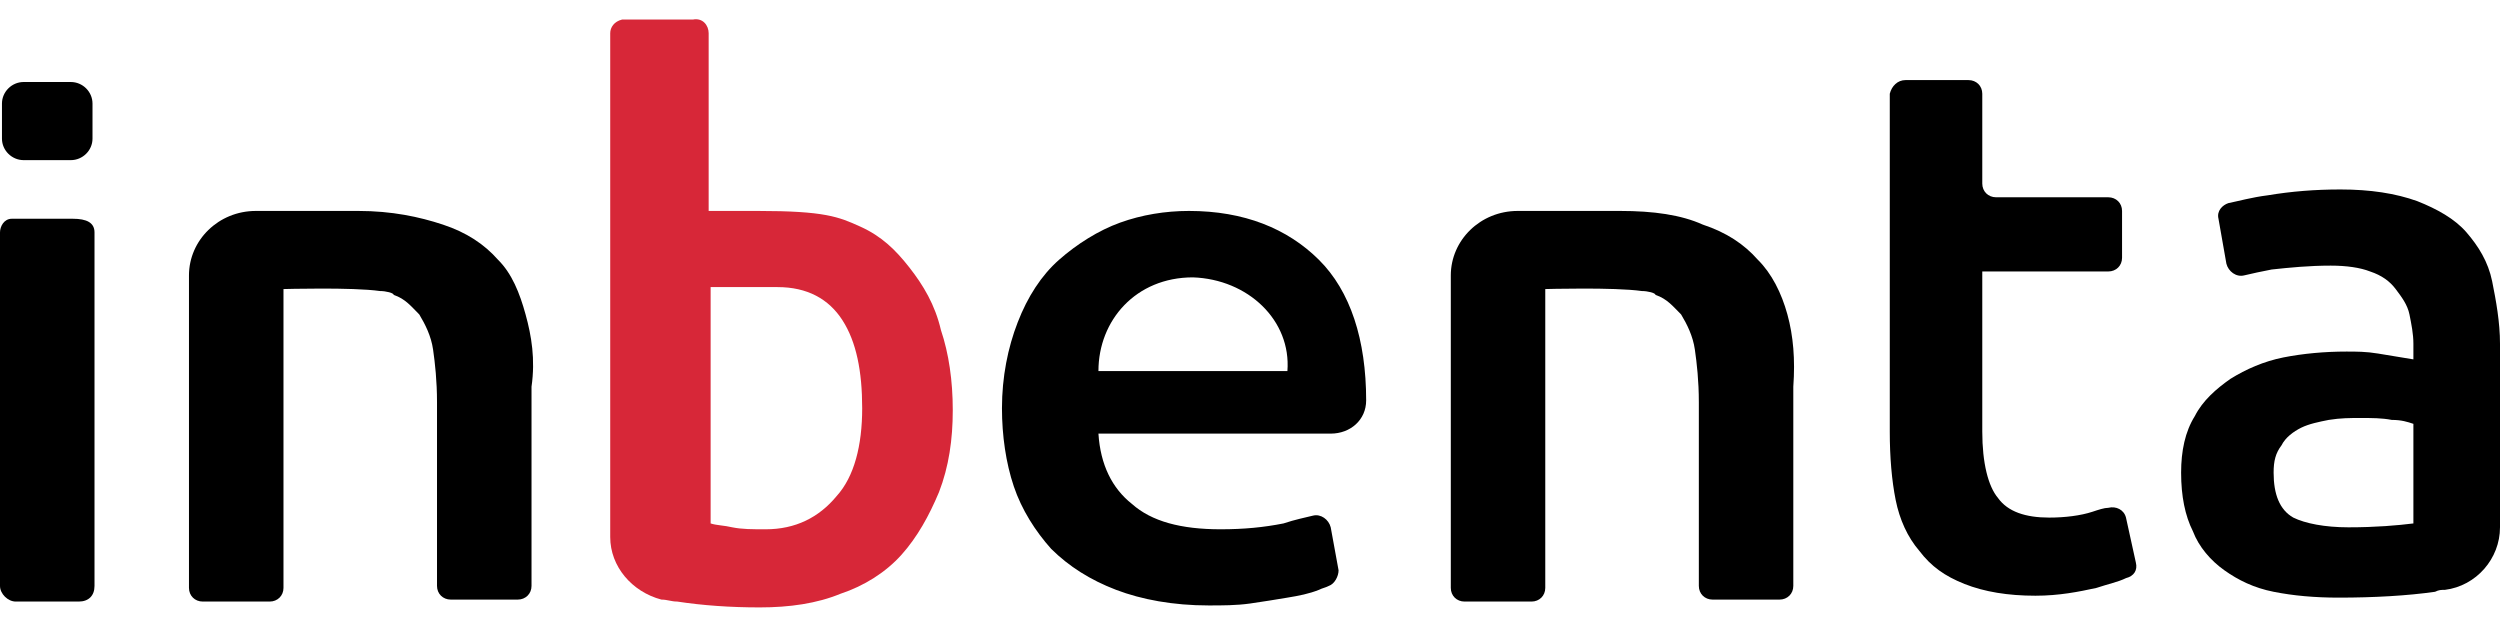
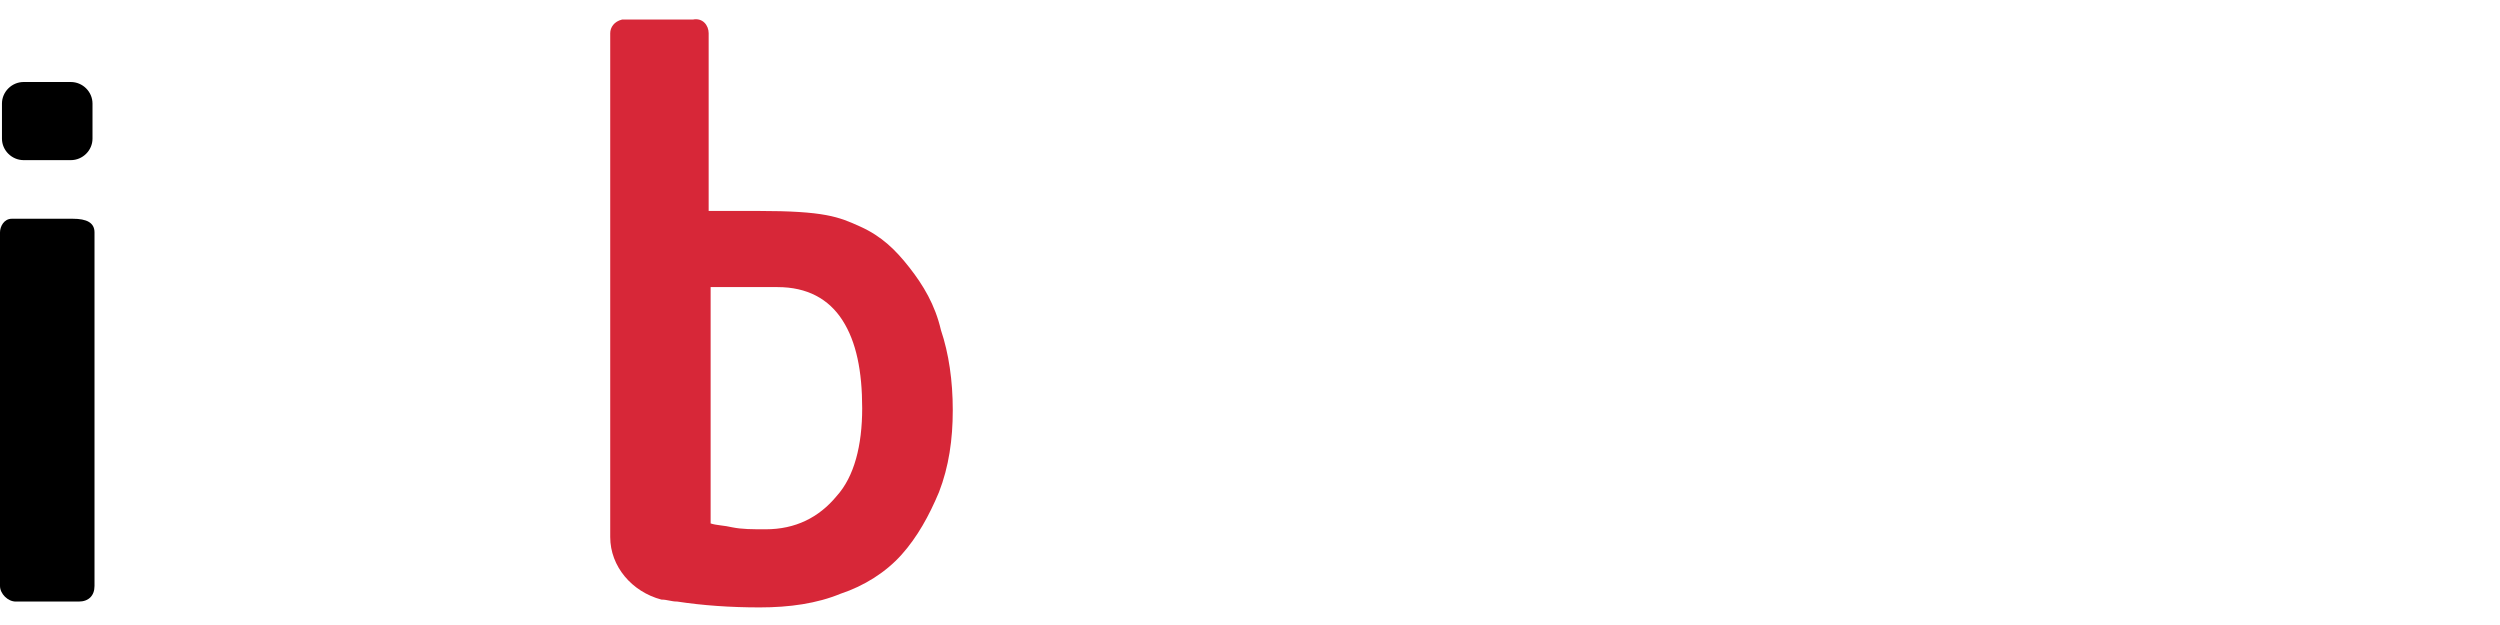
<svg xmlns="http://www.w3.org/2000/svg" width="56px" height="14px" viewBox="0 0 56 14" version="1.1">
  <g id="Symbols" stroke="none" stroke-width="1" fill="none" fill-rule="evenodd">
    <g id="Icon-inbenta" fill-rule="nonzero">
-       <path d="M42.683,1.794 L44.094,1.794 C44.271,1.794 44.403,1.925 44.403,2.1 L44.403,4.112 C44.403,4.287 44.535,4.419 44.712,4.419 L47.225,4.419 C47.402,4.419 47.534,4.55 47.534,4.725 L47.534,5.775 C47.534,5.95 47.402,6.081 47.225,6.081 L44.403,6.081 L44.403,9.669 C44.403,10.369 44.535,10.894 44.756,11.156 C44.976,11.463 45.373,11.594 45.902,11.594 C46.255,11.594 46.608,11.55 46.872,11.463 C47.005,11.419 47.137,11.375 47.225,11.375 C47.402,11.331 47.578,11.419 47.622,11.594 L47.843,12.6 C47.887,12.775 47.798,12.906 47.622,12.95 C47.446,13.037 47.225,13.081 46.961,13.169 C46.564,13.256 46.123,13.344 45.594,13.344 C44.976,13.344 44.447,13.256 44.006,13.081 C43.565,12.906 43.257,12.688 42.992,12.338 C42.728,12.031 42.551,11.637 42.463,11.2 C42.375,10.762 42.331,10.238 42.331,9.669 L42.331,2.1 C42.375,1.925 42.507,1.794 42.683,1.794 Z" id="Shape" fill="#000000" />
-       <path d="M52.428,4.244 C53.09,4.244 53.663,4.331 54.148,4.506 C54.589,4.681 54.986,4.9 55.25,5.206 C55.515,5.513 55.735,5.862 55.824,6.3 C55.912,6.737 56,7.219 56,7.7 L56,11.812 C56,12.512 55.471,13.125 54.765,13.213 C54.677,13.213 54.633,13.213 54.545,13.256 C53.928,13.344 53.178,13.387 52.384,13.387 C51.855,13.387 51.37,13.344 50.929,13.256 C50.488,13.169 50.135,12.994 49.827,12.775 C49.518,12.556 49.254,12.25 49.121,11.9 C48.945,11.55 48.857,11.113 48.857,10.588 C48.857,10.106 48.945,9.669 49.165,9.319 C49.342,8.969 49.65,8.706 49.959,8.488 C50.312,8.269 50.709,8.094 51.15,8.006 C51.591,7.919 52.076,7.875 52.561,7.875 C52.781,7.875 53.002,7.875 53.266,7.919 C53.531,7.963 53.795,8.006 54.06,8.05 L54.06,7.7 C54.06,7.481 54.016,7.263 53.972,7.044 C53.928,6.825 53.795,6.65 53.663,6.475 C53.531,6.3 53.354,6.169 53.09,6.081 C52.869,5.994 52.561,5.95 52.208,5.95 C51.723,5.95 51.282,5.994 50.885,6.037 C50.665,6.081 50.444,6.125 50.268,6.169 C50.091,6.213 49.915,6.081 49.871,5.906 L49.694,4.9 C49.65,4.725 49.783,4.594 49.915,4.55 C50.135,4.506 50.444,4.419 50.797,4.375 C51.326,4.287 51.855,4.244 52.428,4.244 Z M52.605,11.812 C53.222,11.812 53.707,11.769 54.06,11.725 L54.06,9.494 C53.928,9.45 53.795,9.406 53.575,9.406 C53.354,9.363 53.134,9.363 52.869,9.363 C52.649,9.363 52.428,9.363 52.164,9.406 C51.943,9.45 51.723,9.494 51.546,9.581 C51.37,9.669 51.194,9.8 51.106,9.975 C50.973,10.15 50.929,10.325 50.929,10.588 C50.929,11.069 51.061,11.419 51.37,11.594 C51.635,11.725 52.076,11.812 52.605,11.812 Z" id="Shape" fill="#000000" />
      <path d="M21.342,9.188 C21.342,9.844 21.254,10.456 21.033,11.025 C20.813,11.55 20.548,12.031 20.195,12.425 C19.843,12.819 19.357,13.125 18.828,13.3 C18.299,13.519 17.682,13.606 17.02,13.606 C16.359,13.606 15.742,13.562 15.169,13.475 C15.036,13.475 14.948,13.431 14.816,13.431 C14.154,13.256 13.669,12.688 13.669,12.031 L13.669,0.744 C13.669,0.613 13.757,0.481 13.934,0.438 L15.521,0.438 C15.742,0.394 15.874,0.569 15.874,0.744 L15.874,4.725 L16.976,4.725 C18.476,4.725 18.784,4.856 19.269,5.075 C19.754,5.294 20.063,5.6 20.372,5.994 C20.68,6.388 20.945,6.825 21.077,7.394 C21.254,7.919 21.342,8.531 21.342,9.188 Z M19.313,9.144 C19.313,8.312 19.181,7.656 18.872,7.175 C18.564,6.694 18.079,6.431 17.417,6.431 L15.918,6.431 L15.918,11.725 C16.05,11.769 16.227,11.769 16.403,11.812 C16.624,11.856 16.844,11.856 17.153,11.856 C17.814,11.856 18.343,11.594 18.74,11.113 C19.137,10.675 19.313,9.975 19.313,9.144 Z" id="Shape" fill="#D72738" />
-       <path d="M11.773,7.044 C11.641,6.562 11.465,6.125 11.156,5.819 C10.847,5.469 10.45,5.206 9.921,5.031 C9.392,4.856 8.775,4.725 8.025,4.725 L5.732,4.725 C4.894,4.725 4.233,5.381 4.233,6.169 L4.233,13.169 C4.233,13.344 4.365,13.475 4.542,13.475 L6.041,13.475 C6.217,13.475 6.35,13.344 6.35,13.169 L6.35,6.475 C6.35,6.475 7.893,6.431 8.51,6.519 C8.643,6.519 8.819,6.562 8.819,6.606 C9.083,6.694 9.216,6.869 9.392,7.044 C9.524,7.263 9.657,7.525 9.701,7.831 C9.745,8.137 9.789,8.531 9.789,9.012 L9.789,13.125 C9.789,13.3 9.921,13.431 10.098,13.431 L11.597,13.431 C11.773,13.431 11.906,13.3 11.906,13.125 L11.906,8.662 C11.994,8.05 11.906,7.525 11.773,7.044 Z" id="Shape" fill="#000000" />
-       <path d="M40.038,7.044 C39.906,6.562 39.685,6.125 39.376,5.819 C39.068,5.469 38.671,5.206 38.142,5.031 C37.657,4.812 37.039,4.725 36.29,4.725 L33.997,4.725 C33.159,4.725 32.498,5.381 32.498,6.169 L32.498,13.169 C32.498,13.344 32.63,13.475 32.806,13.475 L34.306,13.475 C34.482,13.475 34.614,13.344 34.614,13.169 L34.614,6.475 C34.614,6.475 36.157,6.431 36.775,6.519 C36.907,6.519 37.083,6.562 37.083,6.606 C37.348,6.694 37.48,6.869 37.657,7.044 C37.789,7.263 37.921,7.525 37.965,7.831 C38.009,8.137 38.054,8.531 38.054,9.012 L38.054,13.125 C38.054,13.3 38.186,13.431 38.362,13.431 L39.861,13.431 C40.038,13.431 40.17,13.3 40.17,13.125 L40.17,8.662 C40.214,8.05 40.17,7.525 40.038,7.044 Z" id="Shape" fill="#000000" />
-       <path d="M29.543,5.819 C28.838,5.119 27.868,4.725 26.633,4.725 C26.104,4.725 25.575,4.812 25.09,4.987 C24.605,5.162 24.12,5.469 23.723,5.819 C23.326,6.169 23.017,6.65 22.797,7.219 C22.576,7.787 22.444,8.444 22.444,9.144 C22.444,9.756 22.532,10.369 22.709,10.894 C22.885,11.419 23.194,11.9 23.546,12.294 C23.943,12.688 24.428,12.994 25.002,13.213 C25.575,13.431 26.28,13.562 27.074,13.562 C27.383,13.562 27.691,13.562 28,13.519 C28.309,13.475 28.573,13.431 28.838,13.387 C29.102,13.344 29.323,13.3 29.543,13.213 C29.631,13.169 29.676,13.169 29.764,13.125 C29.896,13.081 29.984,12.906 29.984,12.775 L29.808,11.812 C29.764,11.637 29.587,11.506 29.411,11.55 C29.235,11.594 29.014,11.637 28.75,11.725 C28.309,11.812 27.868,11.856 27.339,11.856 C26.457,11.856 25.795,11.681 25.354,11.287 C24.913,10.938 24.649,10.412 24.605,9.713 L29.808,9.713 C30.249,9.713 30.602,9.406 30.602,8.969 L30.602,8.969 C30.602,7.612 30.249,6.519 29.543,5.819 Z M28.838,8.312 L24.605,8.312 C24.605,7.175 25.443,6.213 26.721,6.213 C27.956,6.256 28.926,7.175 28.838,8.312 Z" id="Shape" fill="#000000" />
      <path d="M0.353,13.475 L1.764,13.475 C1.984,13.475 2.117,13.344 2.117,13.125 L2.117,5.206 C2.117,4.987 1.94,4.9 1.631,4.9 L0.265,4.9 C0.088,4.9 0,5.075 0,5.206 L0,13.125 C0,13.3 0.176,13.475 0.353,13.475 Z" id="Shape" fill="#000000" />
      <path d="M1.587,3.587 L0.529,3.587 C0.265,3.587 0.044,3.369 0.044,3.106 L0.044,2.319 C0.044,2.056 0.265,1.837 0.529,1.837 L1.587,1.837 C1.852,1.837 2.072,2.056 2.072,2.319 L2.072,3.106 C2.072,3.369 1.852,3.587 1.587,3.587 Z" id="Shape" fill="#000000" />
    </g>
  </g>
</svg>